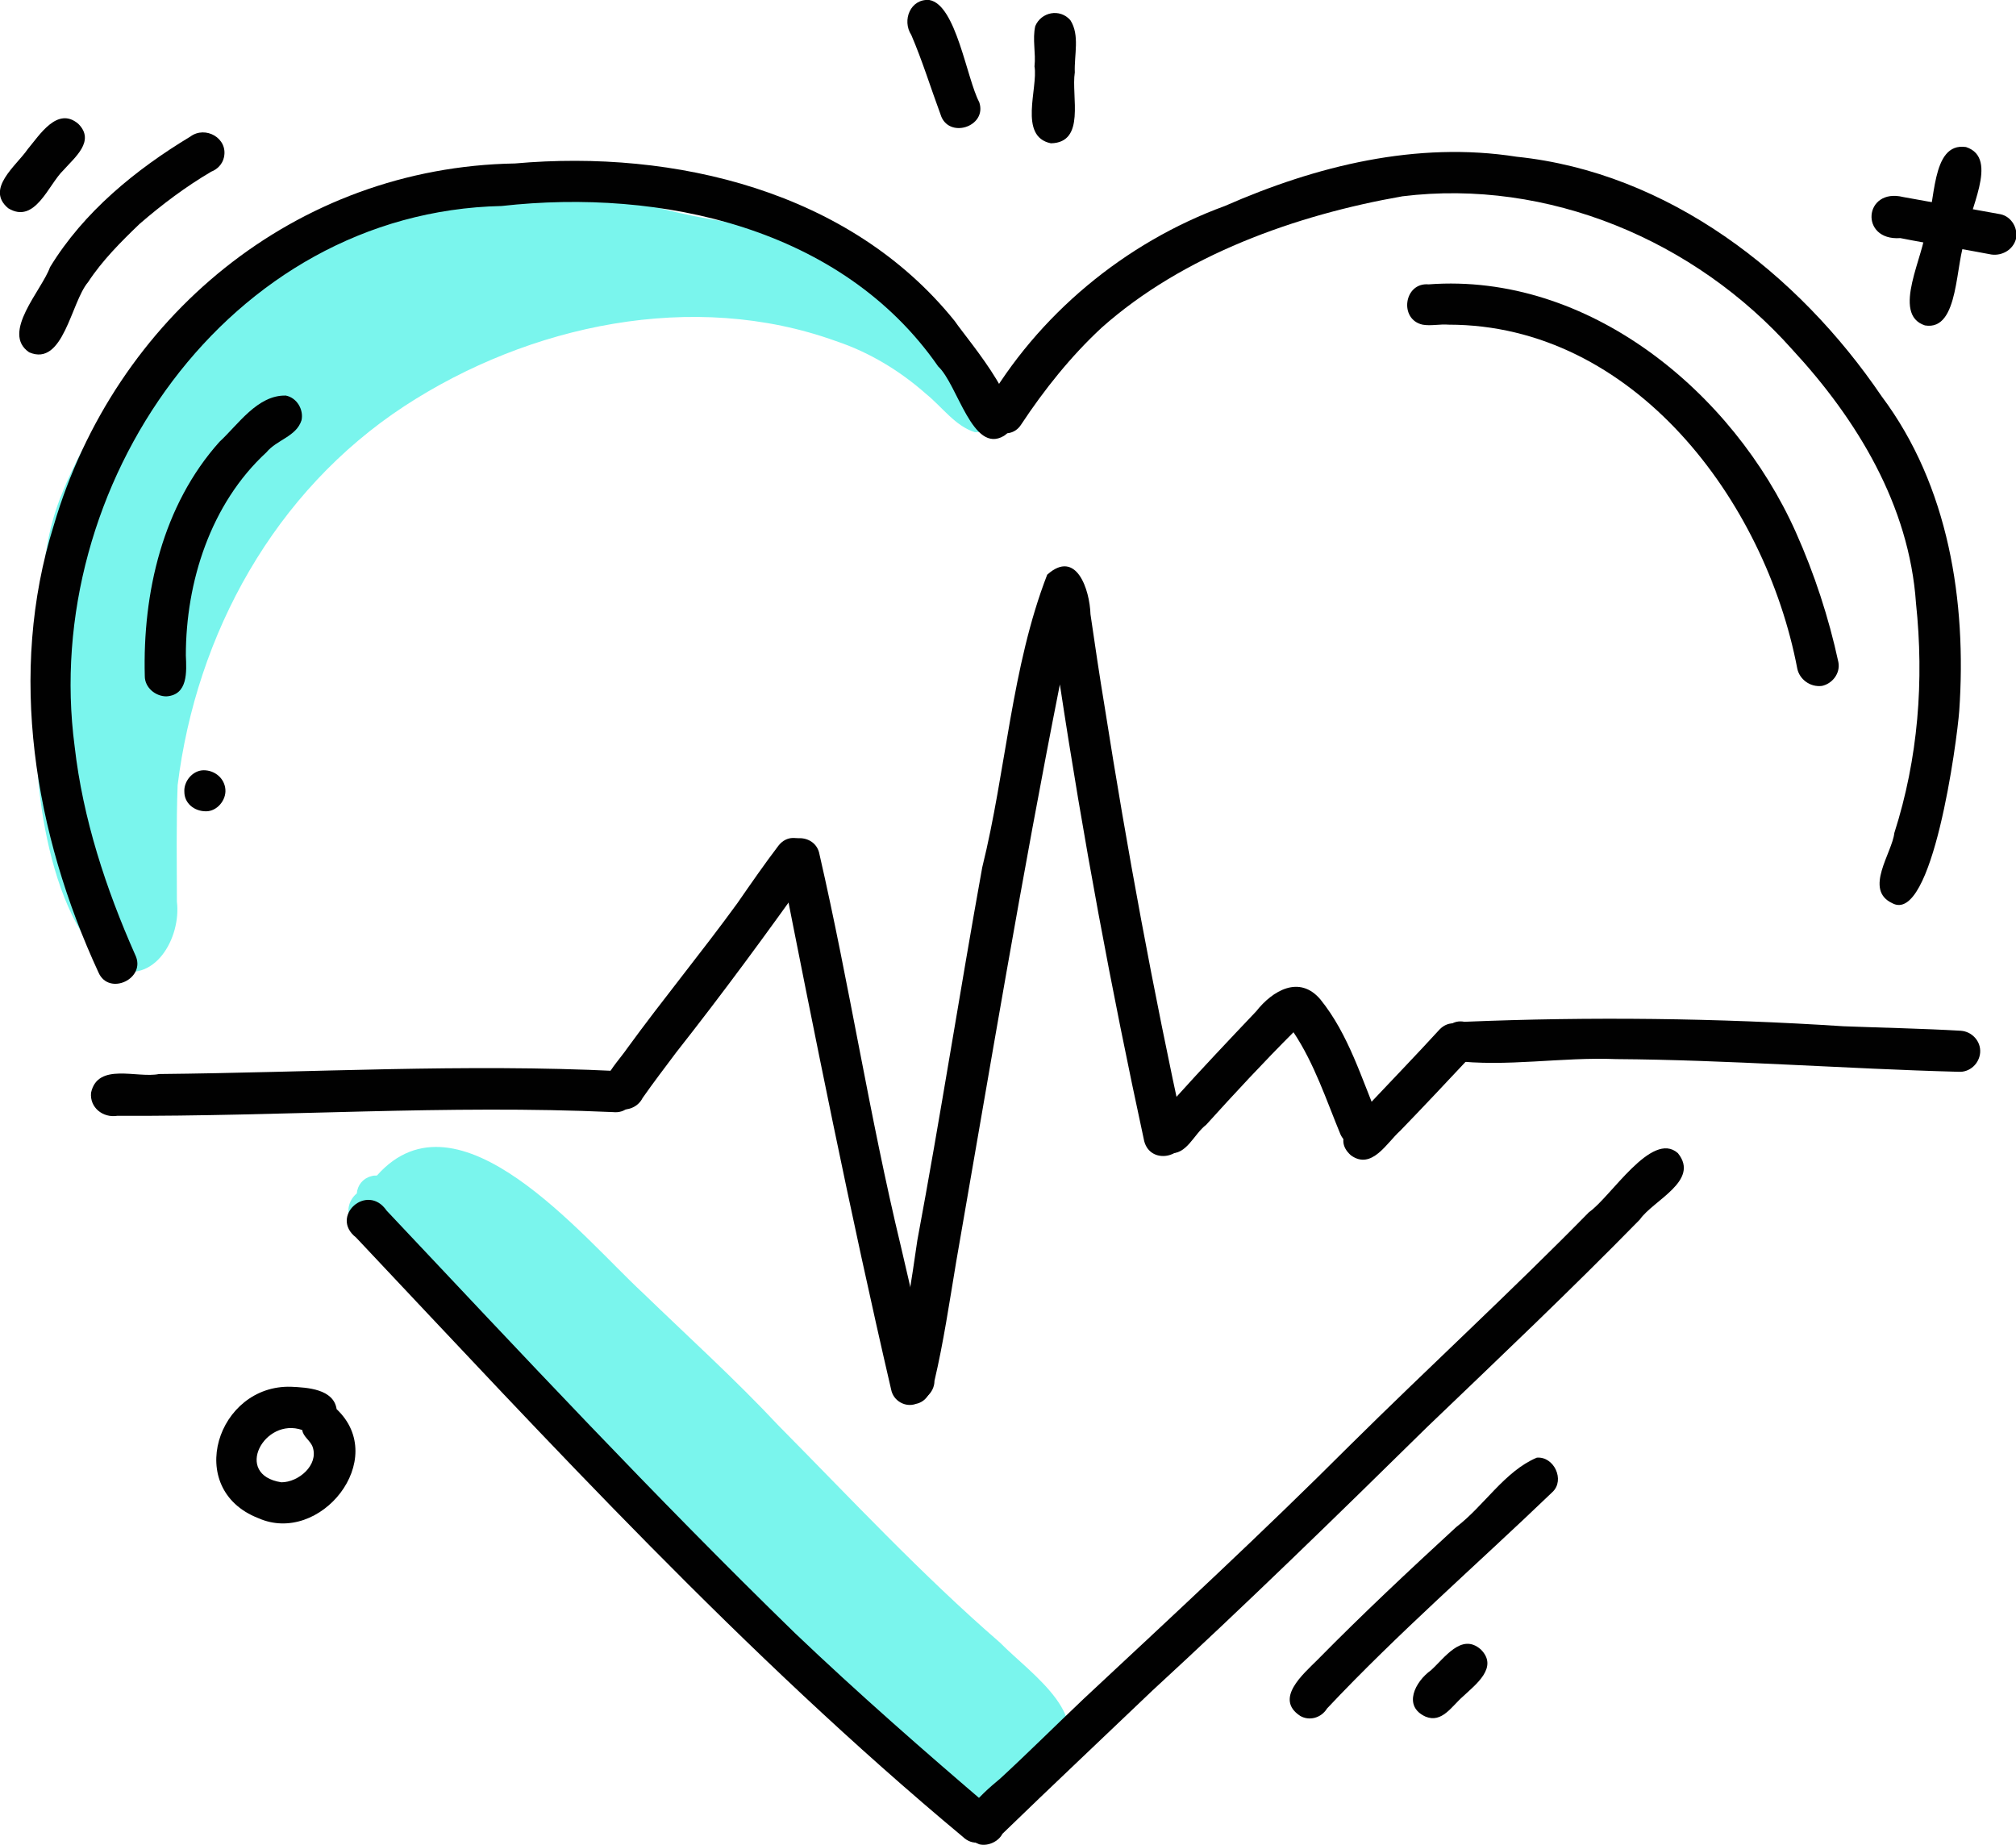
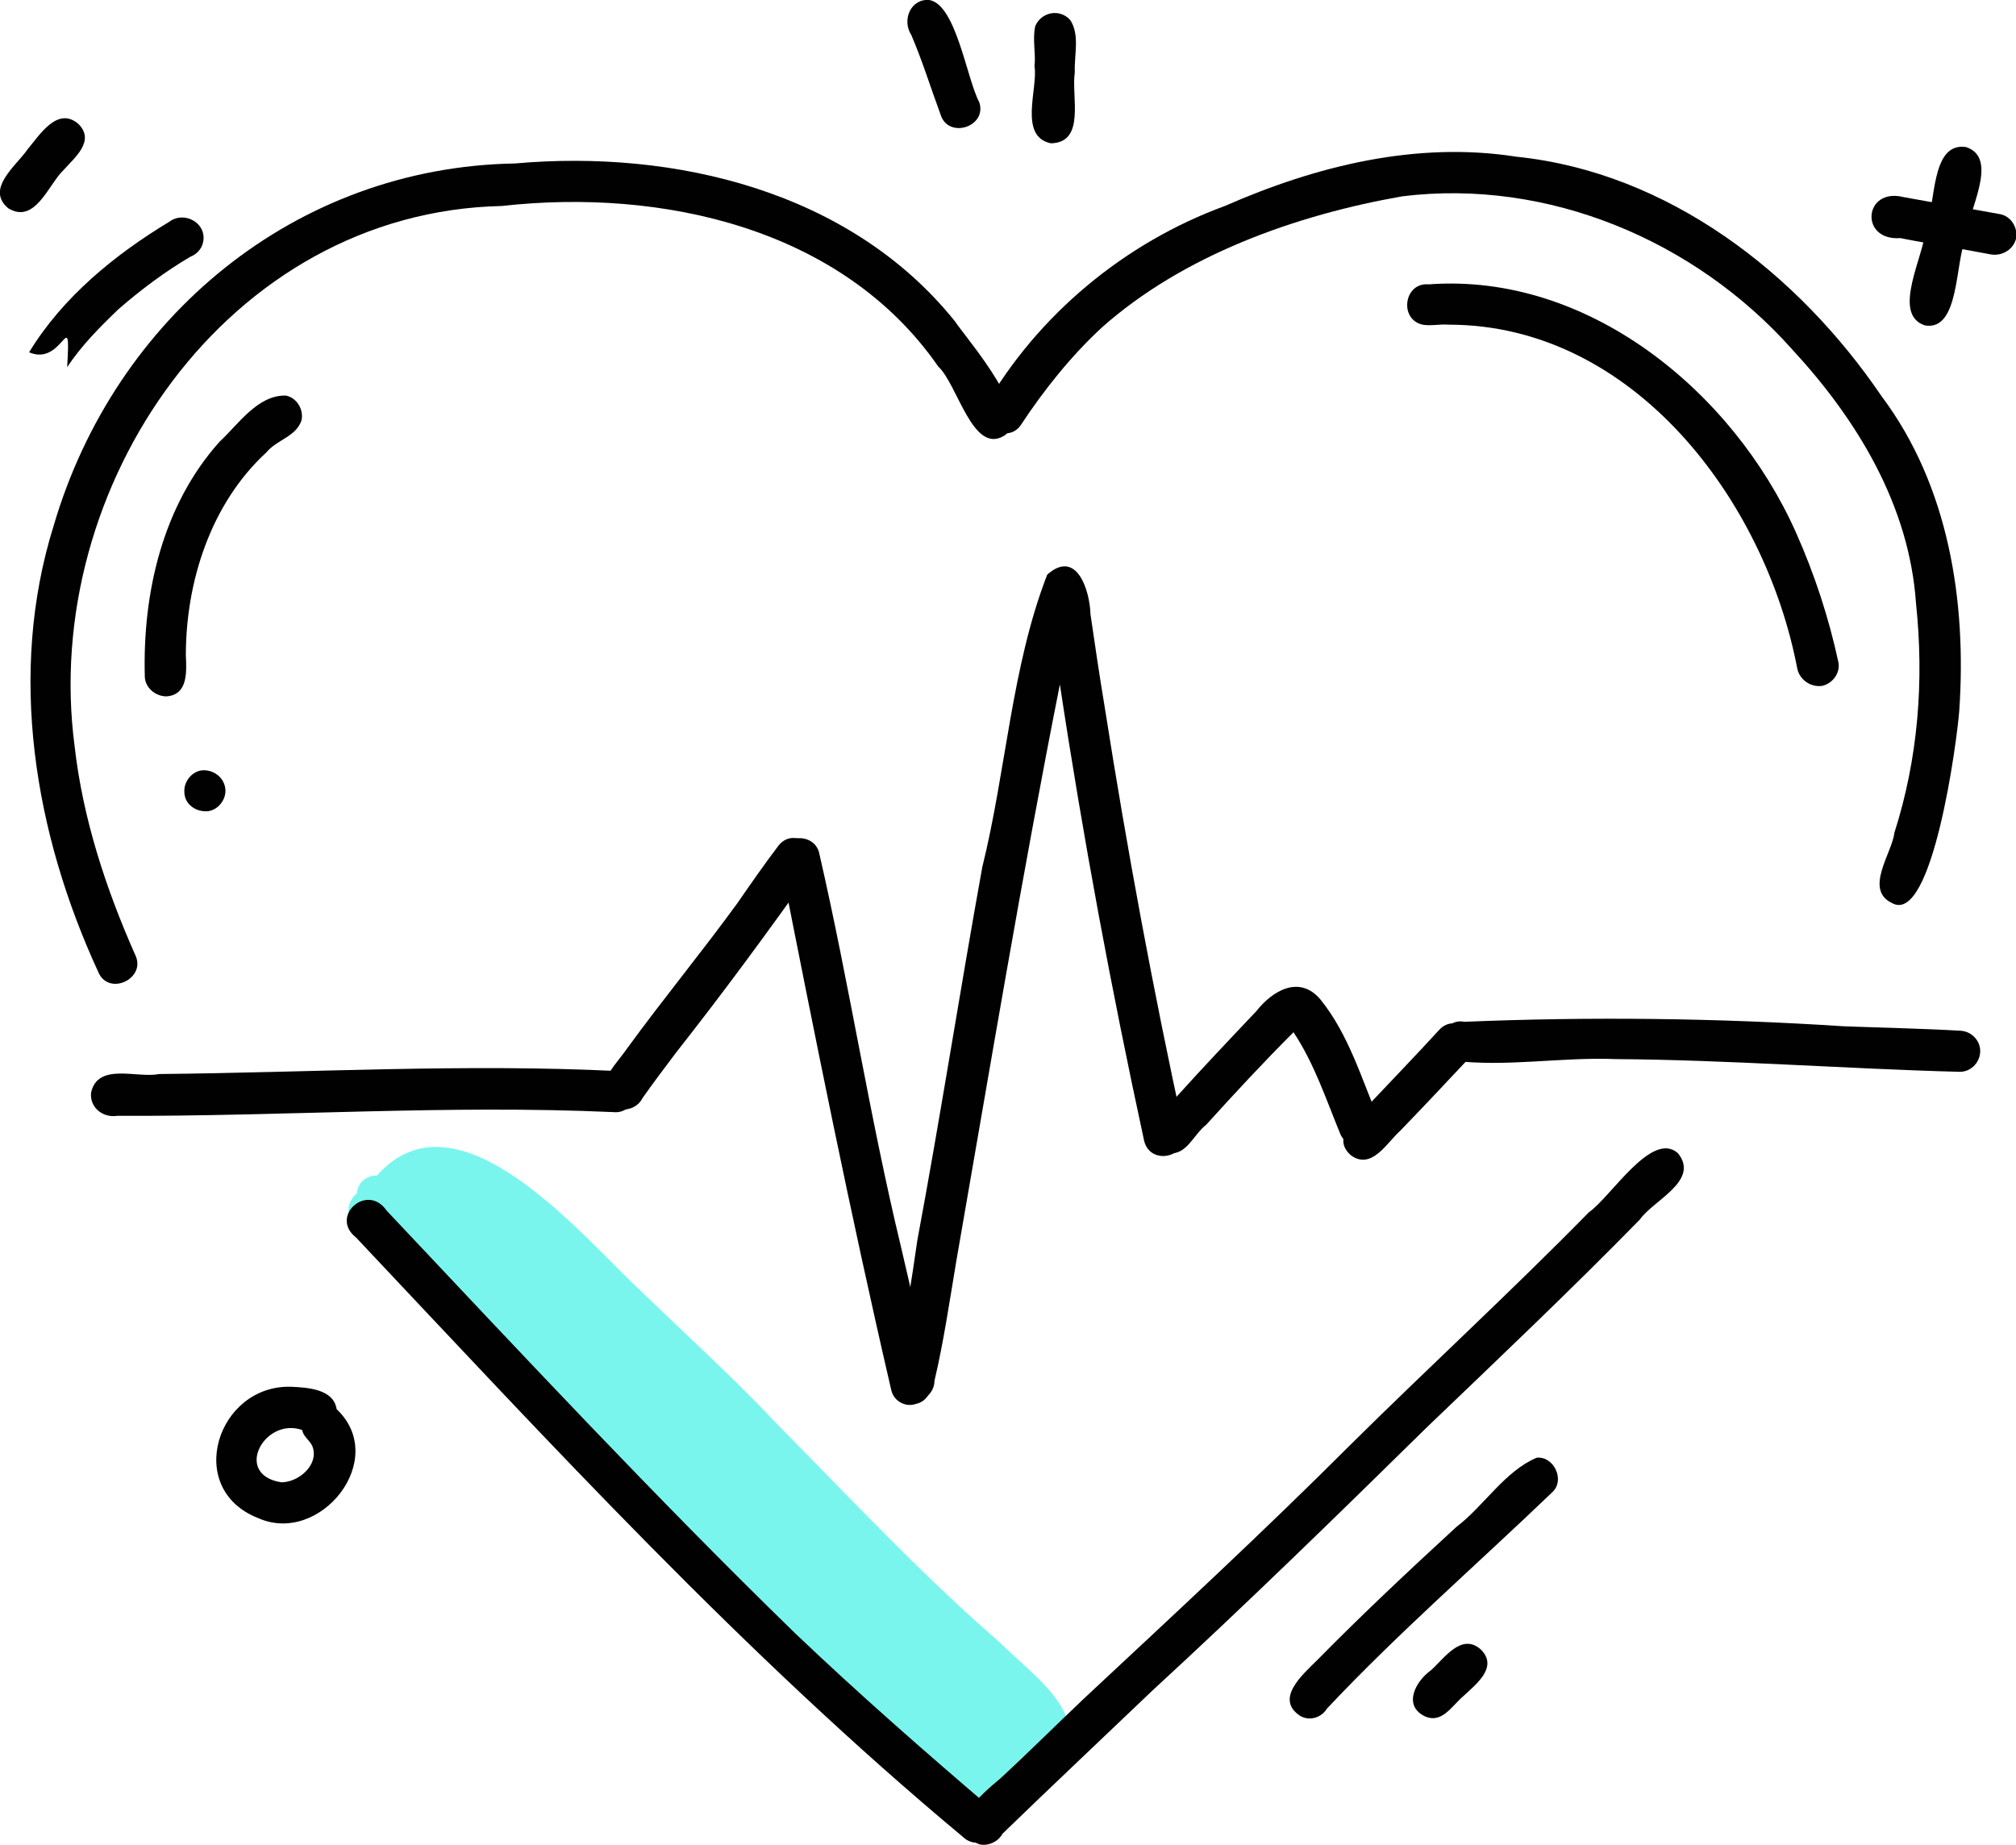
<svg xmlns="http://www.w3.org/2000/svg" version="1.1" id="Layer_1" x="0px" y="0px" viewBox="0 0 270.1 247.2" style="enable-background:new 0 0 270.1 247.2;" xml:space="preserve">
  <style type="text/css">
	.st0{fill:#7AF5ED;}
	.st1{fill:#010101;}
</style>
  <g>
-     <path class="st0" d="M132.2,52.6c1,0.5,1.7,1.7,1.5,2.9c-0.2,1.5-1.6,2.5-3.1,2.4c-2.6-0.8-4.4-3.4-6.5-5.1   c-3.5-3.1-7.6-5.6-12.1-7.1c-19.1-6.9-41.1-2.2-57.8,8.7c-17.4,11.4-27.9,30.5-30.4,50.8c-0.2,5.2-0.1,10.4-0.1,15.6   c0.6,4.8-3,11.3-8.5,8.9c-8.9-6.2-11.5-27.4-9.9-37.6C5.6,83.7,4.9,75,8,66.9c5.2-13.4,15.1-24.6,27-32.3   c12.8-8.3,28.6-10.4,43.5-9.2c5.5,1.2,10.9,3,16.4,3.9c12.2,2.2,16.6,4,26.1,12.1c1.8,1.4,5.1,2.4,4.3,5.2   C127.8,48.4,129.8,50.7,132.2,52.6z" />
    <path class="st0" d="M134,220.1c4,4.1,13.7,10.5,6.8,16.2c-3.5,2.3-7.6,5.9-12,5.3c-5.7-2-9.7-7.9-13.8-11.8   c-11.9-11.6-24.5-23.3-35.7-35.4c-5.6-5.4-10.4-11.6-16.5-16.5c-5.1-3.5-9.8-7.6-12.9-13.1c-1,0.2-2.2-0.3-2.8-1.2   c-0.8-1.2-0.4-2.8,0.7-3.7c0.1-1.1,0.8-2,1.9-2.3c0.3-0.1,0.5-0.1,0.8-0.1c10.9-12.3,27.6,8.3,35.6,15.7   c6.1,5.9,12.4,11.6,18.2,17.8C114,200.8,123.5,211,134,220.1z" />
  </g>
  <path class="st1" d="M15.7,149.5c-1.9,0.3-3.7-1.1-3.5-3.1c0.9-4.1,6.2-1.9,9.1-2.5c20.5-0.2,41-1.4,61.4-0.4c3.5,0.3,3,5.9-0.6,5.5  C60,148,37.8,149.6,15.7,149.5z" />
  <path class="st1" d="M82.4,148.4c-3.8-2.1,0.1-5.7,1.6-7.9c4.8-6.6,10-12.9,14.8-19.5c1.8-2.6,3.6-5.2,5.5-7.7  c2.2-2.8,6.5,0.7,4.3,3.5c-5.9,8.3-11.7,16.2-18,24.2c-1.5,2-3.1,4.1-4.5,6.1C85.4,148.5,83.7,149,82.4,148.4z" />
  <path class="st1" d="M119.4,186.2c-5.5-23.7-10.3-47.7-15-71.6c0.4-3,4.9-3.1,5.4-0.1c4,17.4,6.7,35.1,10.9,52.5  c1.4,5.9,2.7,11.9,4,17.8c0.3,1.5-0.5,3-2,3.3C121.3,188.6,119.7,187.7,119.4,186.2z" />
  <path class="st1" d="M122,187.7c-2.6-0.4-2.6-3.2-1.9-5.2c1.2-5.4,2-10.8,2.8-16.3c3.1-16.6,5.7-33.4,8.7-50  c3.2-12.9,3.9-26.8,8.7-39.2c3.9-3.5,5.7,2,5.8,5.3c0.6,4.1,1.2,8.2,1.9,12.4c3,19.1,6.5,38,10.6,56.8c0.8,3.5-4.4,4.8-5.3,1.4  c-4.4-20.3-8.2-40.7-11.3-61.2c-5.1,25.7-9.4,51.6-13.9,77.4c-0.9,5.4-1.7,10.8-2.9,15.9C125.2,186.6,123.7,188,122,187.7z" />
  <path class="st1" d="M156.6,154.5c-4.5-1.3-1.5-5.3,0.8-7.3c3.6-4,7.2-7.8,10.9-11.7c2.2-2.8,5.8-4.9,8.6-1.6  c3.8,4.7,5.5,10.6,7.8,16c0.6,1.4-0.2,3-1.5,3.6c-1.4,0.6-3-0.2-3.6-1.5c-1.9-4.6-3.5-9.5-6.3-13.7c-4,4-7.9,8.2-11.7,12.4  C159.9,152,159,154.8,156.6,154.5z" />
  <path class="st1" d="M181,154.8c-2.7-2.4,0.6-4.9,2.3-6.7c3.2-3.4,6.4-6.7,9.6-10.2c2.5-2.5,6.4,1.5,3.8,4c-3,3.2-6,6.4-9.1,9.6  C185.8,153.1,183.8,156.8,181,154.8z" />
  <path class="st1" d="M262.4,143.6c-15.2-0.4-30.8-1.6-45.9-1.7c-7.3-0.3-14.7,1.1-21.9,0.2c-2.8-1.2-1.4-5.8,1.6-5.2  c16.9-0.7,33.9-0.5,50.8,0.6c5.2,0.2,10.5,0.3,15.7,0.6c1.5,0.1,2.7,1.4,2.6,2.9C265.2,142.5,263.9,143.7,262.4,143.6z" />
  <path class="st1" d="M13.2,130.3C4.6,111.7,1,90.2,7.2,70.4c8.2-27.9,32.4-48,61.8-48.5c21.4-1.9,44.9,3.7,58.9,21.1  c2,2.9,10.7,12.8,6.6,15.4c-4.2,2.5-6.2-6.9-8.8-9.3c-12.9-18.6-37.1-23.9-58.5-21.5C30.5,28.4,5.4,65.2,10,100  c1.1,9.7,4.2,19.1,8.1,27.9C19.7,131.1,14.6,133.5,13.2,130.3z" />
  <path class="st1" d="M253.5,121c-3.8-1.8,0-6.7,0.3-9.4c3.2-10,4-20.4,2.9-30.8c-0.9-13.1-7.9-24.6-16.6-34  c-13-14.6-32.7-22.9-52.2-20.5c-14.3,2.5-29.4,7.9-40.3,17.6c-4.1,3.8-7.7,8.3-10.8,13c-1.6,2.5-5.7,0.6-4.9-2.3  c7.1-12.4,18.8-22.1,32.2-27c12.3-5.4,25.7-8.7,39.1-6.6c20.3,2.1,37.7,15.6,48.9,32.1c9,12,11.4,27.5,10.4,42.1  C262.2,99.3,258.9,124,253.5,121z" />
  <path class="st1" d="M240.8,89.6c-4.3-22.6-22-46.1-46.7-46.1c-1.2-0.1-2.4,0.2-3.5,0c-3.2-0.7-2.5-5.7,0.8-5.4  c21.4-1.6,40.8,14.4,49.2,33.2c2.5,5.6,4.4,11.4,5.7,17.4c0.3,1.5-0.8,2.9-2.2,3.2C242.5,92.1,241.1,91,240.8,89.6z" />
  <path class="st1" d="M19.4,90.6c-0.3-11.2,2.4-22.9,10-31.4c2.5-2.3,5.1-6.3,8.9-6.2c1.5,0.3,2.4,1.9,2.1,3.3  c-0.7,2.2-3.3,2.6-4.7,4.3C28.2,67.5,24.9,78,24.9,87.8c0.1,2.2,0.3,5.3-2.6,5.5C20.8,93.3,19.4,92.1,19.4,90.6z" />
  <path class="st1" d="M24.7,106.1c-0.1-1.4,1.1-2.9,2.6-2.9s2.8,1.1,2.9,2.6c0.1,1.4-1.1,2.9-2.6,2.9C26,108.7,24.7,107.6,24.7,106.1  z" />
  <path class="st1" d="M129,246.1c-29.3-24.4-55.2-52.6-81.3-80.3c-3.6-2.8,1.5-7.4,4.1-3.6c18,19.1,35.9,38.3,54.7,56.6  c8.5,8.1,17.3,15.8,26.2,23.4C135.4,244.5,131.6,248.6,129,246.1z" />
  <path class="st1" d="M131.2,247.1c-5.2-2.1,0.4-6.8,2.8-8.8c3.8-3.5,7.4-7.1,11.2-10.7c12-11.2,24-22.3,35.6-33.9  c10.6-10.5,21.6-20.6,32.1-31.3c2.9-2,8.4-11,11.9-7.9c3,3.7-3.3,6.3-5.1,8.9c-9.3,9.5-18.9,18.6-28.5,27.8  c-12.1,11.9-24.3,23.8-36.8,35.3c-6.8,6.5-13.5,12.8-20.1,19.2C133.8,246.7,132.4,247.4,131.2,247.1z" />
-   <path class="st1" d="M3.9,47.2c-3.8-2.6,1.7-8.3,2.8-11.4c4.5-7.4,11.5-13.1,18.8-17.5c2-1.5,5.1,0.2,4.5,2.8  c-0.2,0.9-0.9,1.6-1.7,1.9c-3.4,2-6.6,4.4-9.6,7c-2.5,2.4-5,4.9-6.9,7.8C9.5,40.5,8.5,49.2,3.9,47.2z" />
+   <path class="st1" d="M3.9,47.2c4.5-7.4,11.5-13.1,18.8-17.5c2-1.5,5.1,0.2,4.5,2.8  c-0.2,0.9-0.9,1.6-1.7,1.9c-3.4,2-6.6,4.4-9.6,7c-2.5,2.4-5,4.9-6.9,7.8C9.5,40.5,8.5,49.2,3.9,47.2z" />
  <path class="st1" d="M1.1,27.9C-2,25.3,2.2,22.2,3.7,20c1.6-1.9,4-5.8,6.8-3.4c2.3,2.3-0.5,4.5-2,6.2C6.5,24.7,4.7,30.1,1.1,27.9z" />
  <path class="st1" d="M174.2,229.9c-3.5-2.3,0.4-5.6,2.3-7.5c6.1-6.2,12.3-12,18.6-17.8c3.7-2.8,6.5-7.5,10.8-9.3  c2.3-0.2,3.8,3,2.1,4.6c-10.1,9.7-20.7,18.9-30.2,29C177,230.2,175.4,230.6,174.2,229.9z" />
  <path class="st1" d="M191,230c-3.1-1.4-1.4-4.7,0.7-6.2c1.8-1.6,4.1-5.1,6.7-2.8c2.4,2.4-0.7,4.7-2.4,6.3  C194.5,228.6,193.2,230.9,191,230z" />
  <path class="st1" d="M126,15.3c-1.3-3.5-2.4-7.1-3.9-10.6c-1.3-2-0.1-4.9,2.4-4.7c3.6,0.6,5,10.5,6.7,13.7  C132.3,17,127,18.7,126,15.3z" />
  <path class="st1" d="M140.8,19.2c-4.4-0.9-1.7-7.4-2.2-10.3c0.2-1.8-0.3-3.6,0.1-5.4c0.8-1.9,3.3-2.4,4.7-0.8c1.3,2,0.5,4.7,0.6,7  C143.5,12.9,145.5,19.1,140.8,19.2z" />
  <path class="st1" d="M34.6,203.4c-10-3.9-5.5-17.9,4.4-17.6c2.2,0.1,5.7,0.3,6.1,3C52.2,195.5,42.9,207.1,34.6,203.4z M37.7,198.6  c2.3,0,5-2.3,4.2-4.7c-0.3-0.9-1.3-1.4-1.4-2.3C35.4,189.8,31.2,197.6,37.7,198.6z" />
  <path class="st1" d="M266.8,34.1c-4.1-0.8-8.2-1.4-12.2-2.2c-5.5,0.4-4.9-6.8,0.4-5.5c4.3,0.8,8.7,1.5,13,2.3  c1.5,0.3,2.4,1.9,2.1,3.3C269.7,33.5,268.2,34.3,266.8,34.1z" />
  <path class="st1" d="M257.9,43.6c-4.6-1.5,0-9.5,0.1-13c1.4-3.1,0.6-11.6,5.4-10.9c4.6,1.5,0.1,8.8,0,12.2  C261.9,35,262.6,44.4,257.9,43.6z" />
</svg>